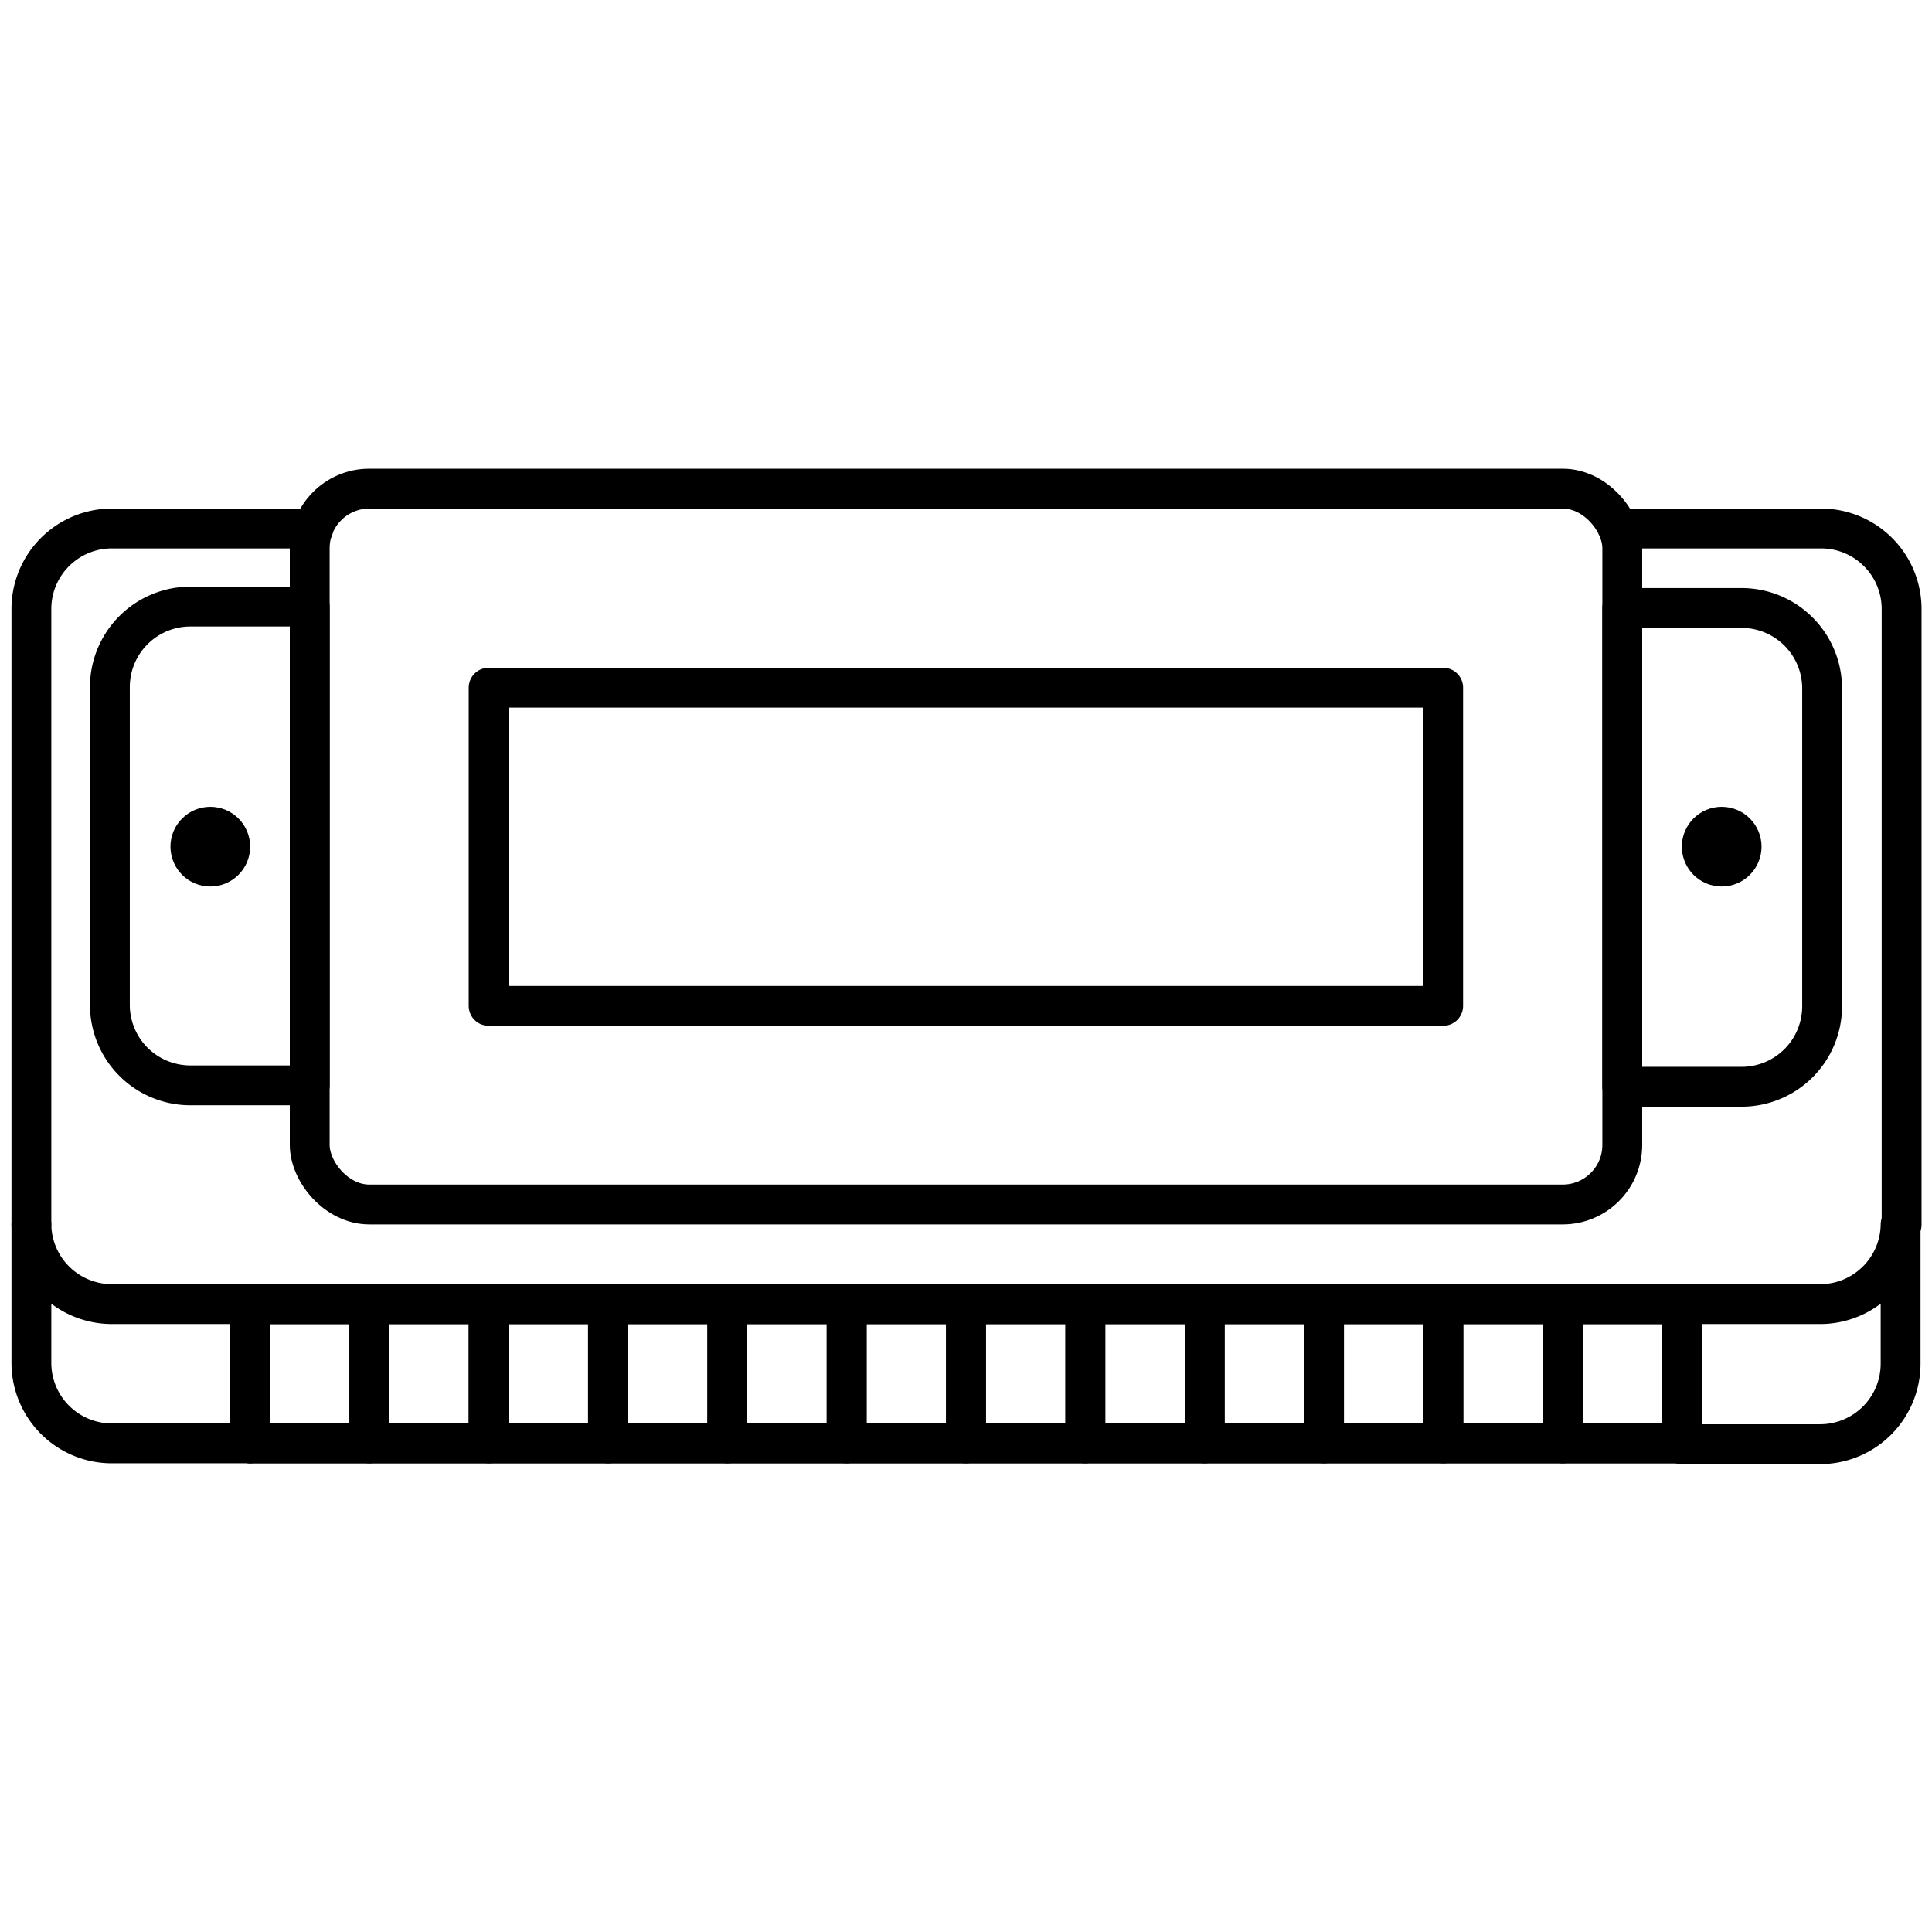
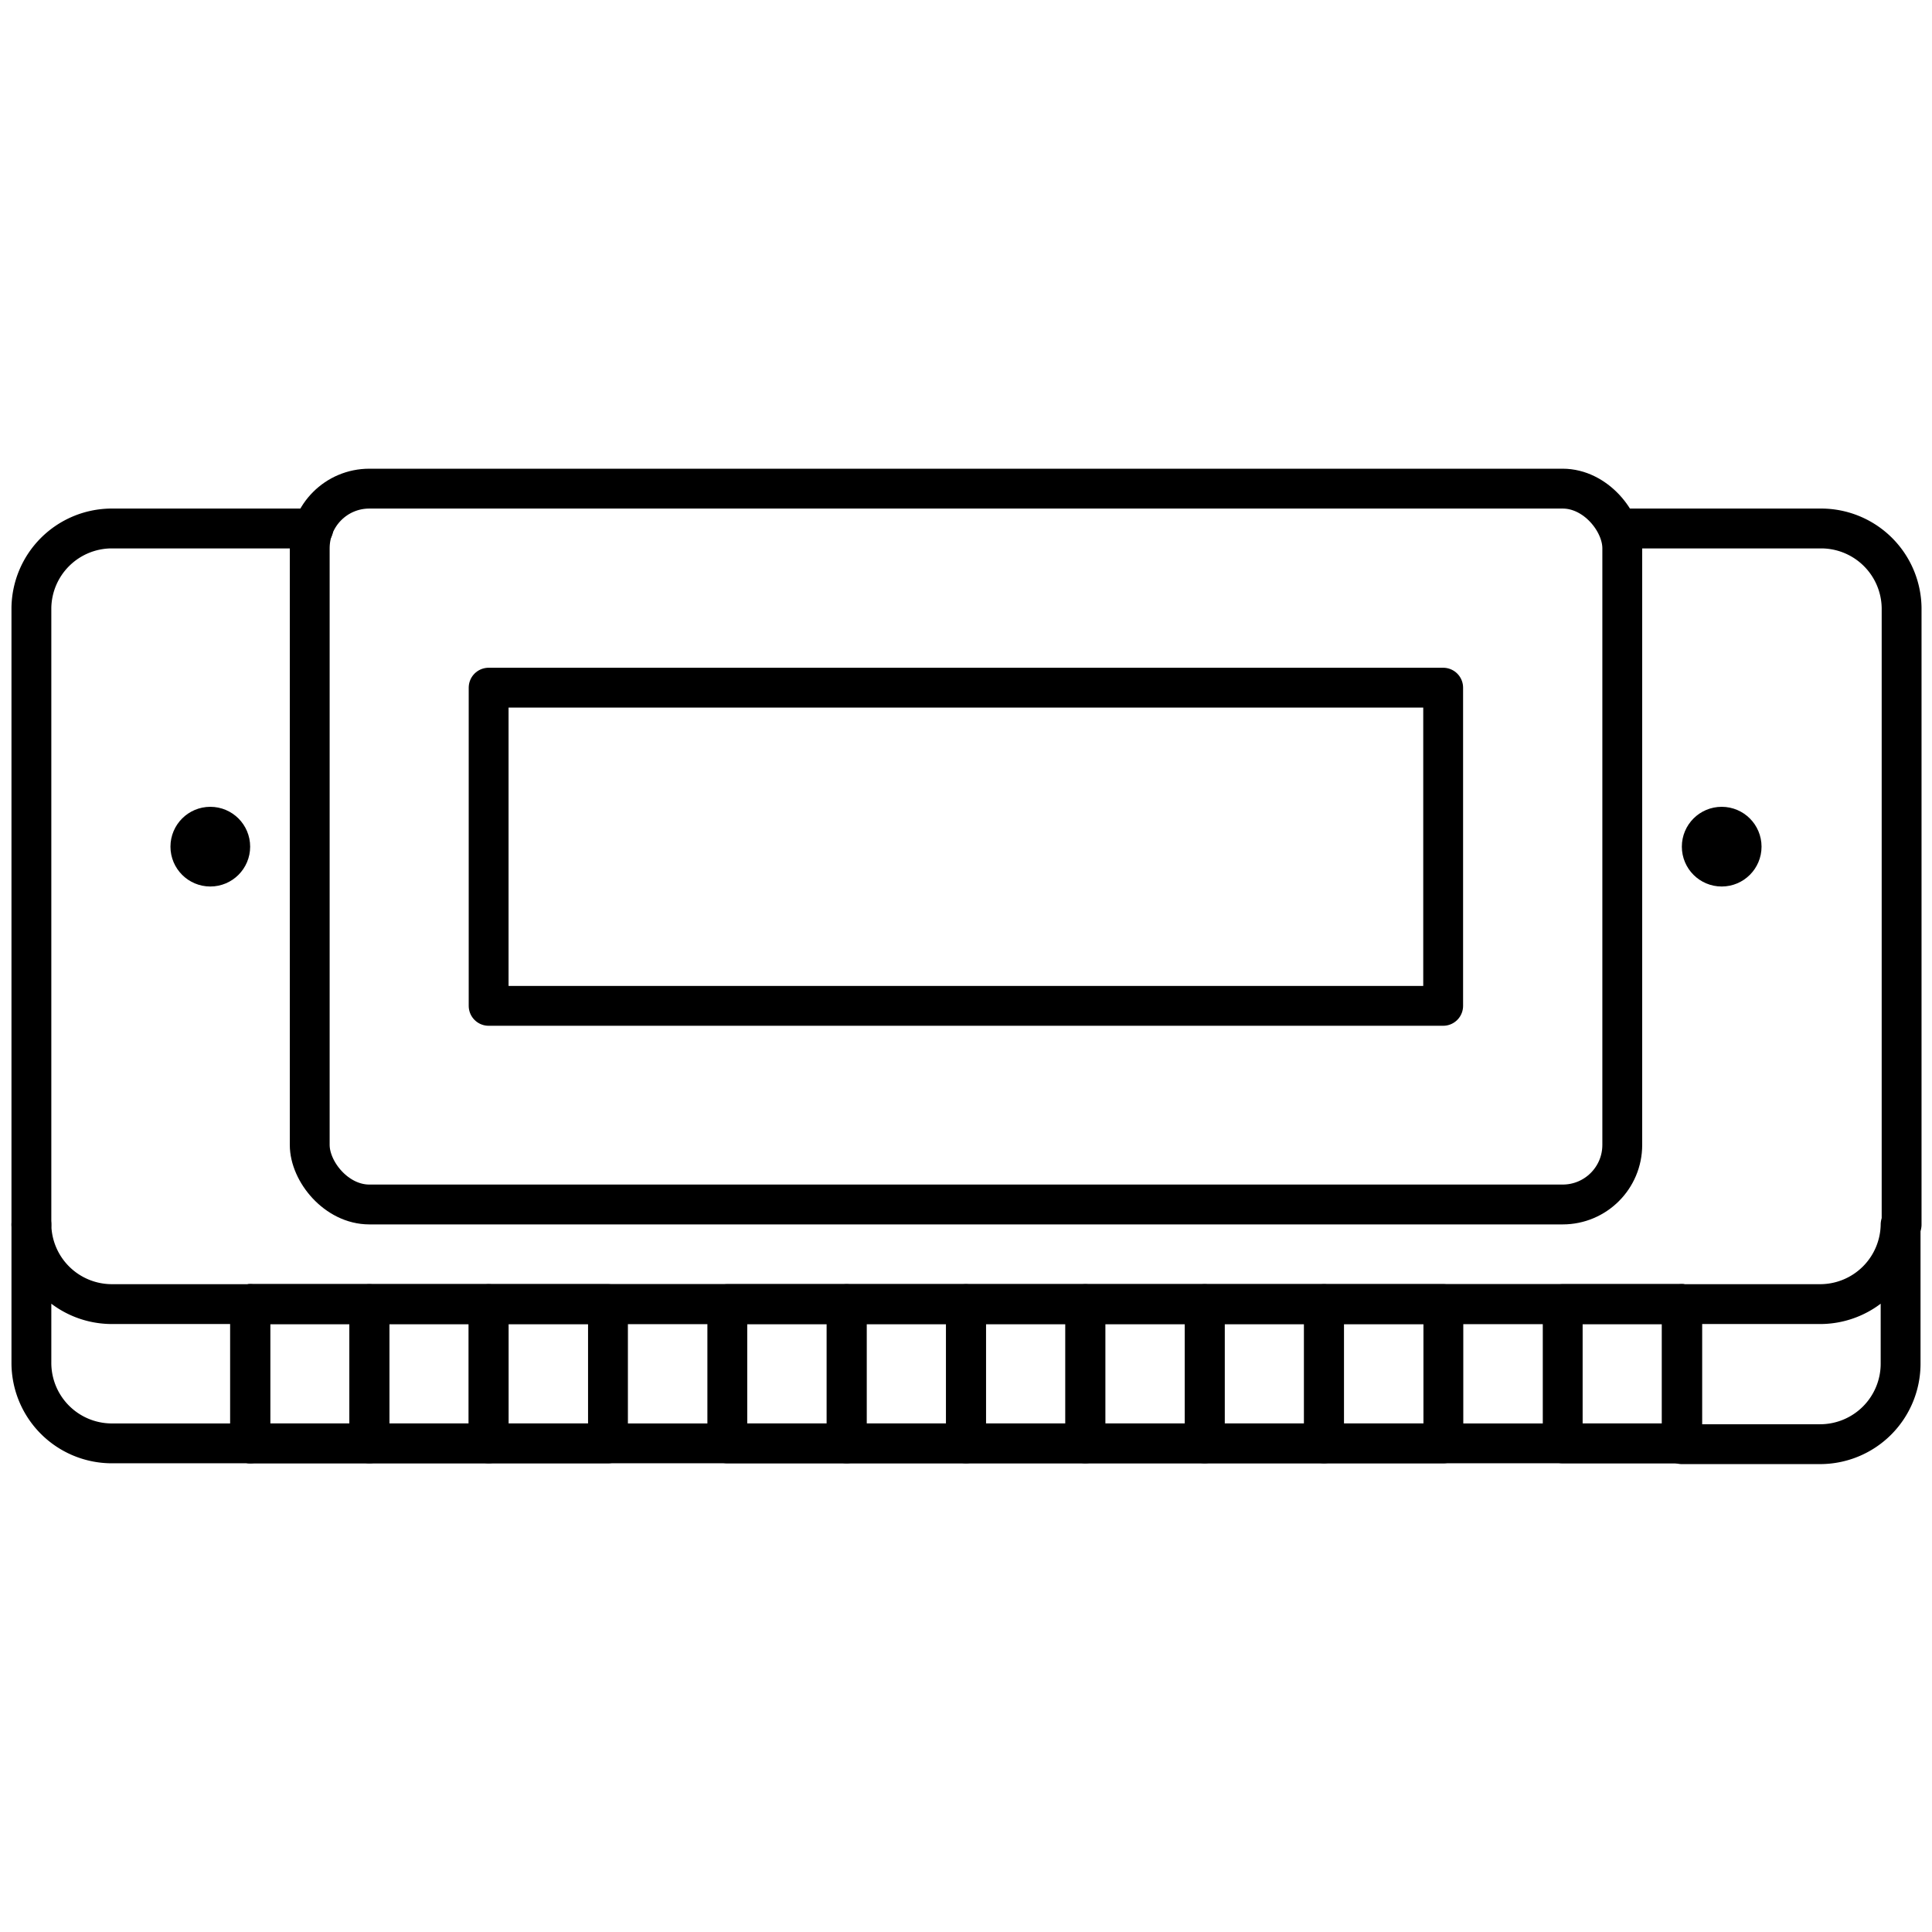
<svg xmlns="http://www.w3.org/2000/svg" id="Layer_1" data-name="Layer 1" viewBox="0 0 96 96">
  <defs>
    <style>.cls-1{fill:none;stroke:#000;stroke-linecap:round;stroke-linejoin:round;stroke-width:1.98px;}</style>
  </defs>
  <title>musical instrument, music, entertainment, musical, instrument</title>
  <path class="cls-1" d="M94.44,60.85v6.91a4,4,0,0,1-4,4H83.57V64.8h6.92A4,4,0,0,0,94.44,60.85Z" />
  <polyline class="cls-1" points="83.57 64.8 77.64 64.8 71.72 64.8 65.79 64.8 59.86 64.8 53.93 64.8 48 64.8 42.07 64.8 36.14 64.8 30.21 64.8 24.28 64.8 18.36 64.8 12.43 64.8" />
  <path class="cls-1" d="M15.57,26.26H5.51a4,4,0,0,0-3.95,3.95V60.85" />
  <path class="cls-1" d="M12.43,64.8v6.92H5.51a4,4,0,0,1-3.95-4V60.85a4,4,0,0,0,4,3.95Z" />
  <path class="cls-1" d="M80.43,26.26H90.49a4,4,0,0,1,4,3.95V60.85" />
  <rect class="cls-1" x="12.43" y="64.8" width="71.15" height="6.92" />
  <rect class="cls-1" x="53.93" y="64.8" width="5.93" height="6.92" />
  <rect class="cls-1" x="59.86" y="64.8" width="5.93" height="6.92" />
  <rect class="cls-1" x="65.79" y="64.8" width="5.93" height="6.92" />
-   <rect class="cls-1" x="71.72" y="64.8" width="5.93" height="6.92" />
  <rect class="cls-1" x="77.65" y="64.8" width="5.93" height="6.92" />
  <rect class="cls-1" x="12.43" y="64.8" width="5.93" height="6.92" />
  <rect class="cls-1" x="18.35" y="64.8" width="5.93" height="6.92" />
  <rect class="cls-1" x="24.28" y="64.8" width="5.93" height="6.92" />
-   <rect class="cls-1" x="30.21" y="64.8" width="5.93" height="6.92" />
  <rect class="cls-1" x="36.14" y="64.8" width="5.93" height="6.92" />
  <rect class="cls-1" x="42.07" y="64.8" width="5.93" height="6.92" />
  <rect class="cls-1" x="48" y="64.8" width="5.93" height="6.92" />
  <rect class="cls-1" x="15.39" y="24.28" width="65.22" height="35.57" rx="2.96" />
  <rect class="cls-1" x="24.28" y="34.17" width="47.43" height="15.81" />
-   <path class="cls-1" d="M80.61,30.21h5.93a4,4,0,0,1,4,4V50a4,4,0,0,1-4,4H80.61a0,0,0,0,1,0,0V30.21A0,0,0,0,1,80.61,30.21Z" />
  <circle class="cls-1" cx="85.55" cy="42.07" r="0.99" />
-   <path class="cls-1" d="M5.51,30.21h5.93a4,4,0,0,1,4,4V50a4,4,0,0,1-4,4H5.51a0,0,0,0,1,0,0V30.21A0,0,0,0,1,5.51,30.21Z" transform="translate(20.9 84.14) rotate(180)" />
  <circle class="cls-1" cx="10.45" cy="42.07" r="0.99" />
</svg>